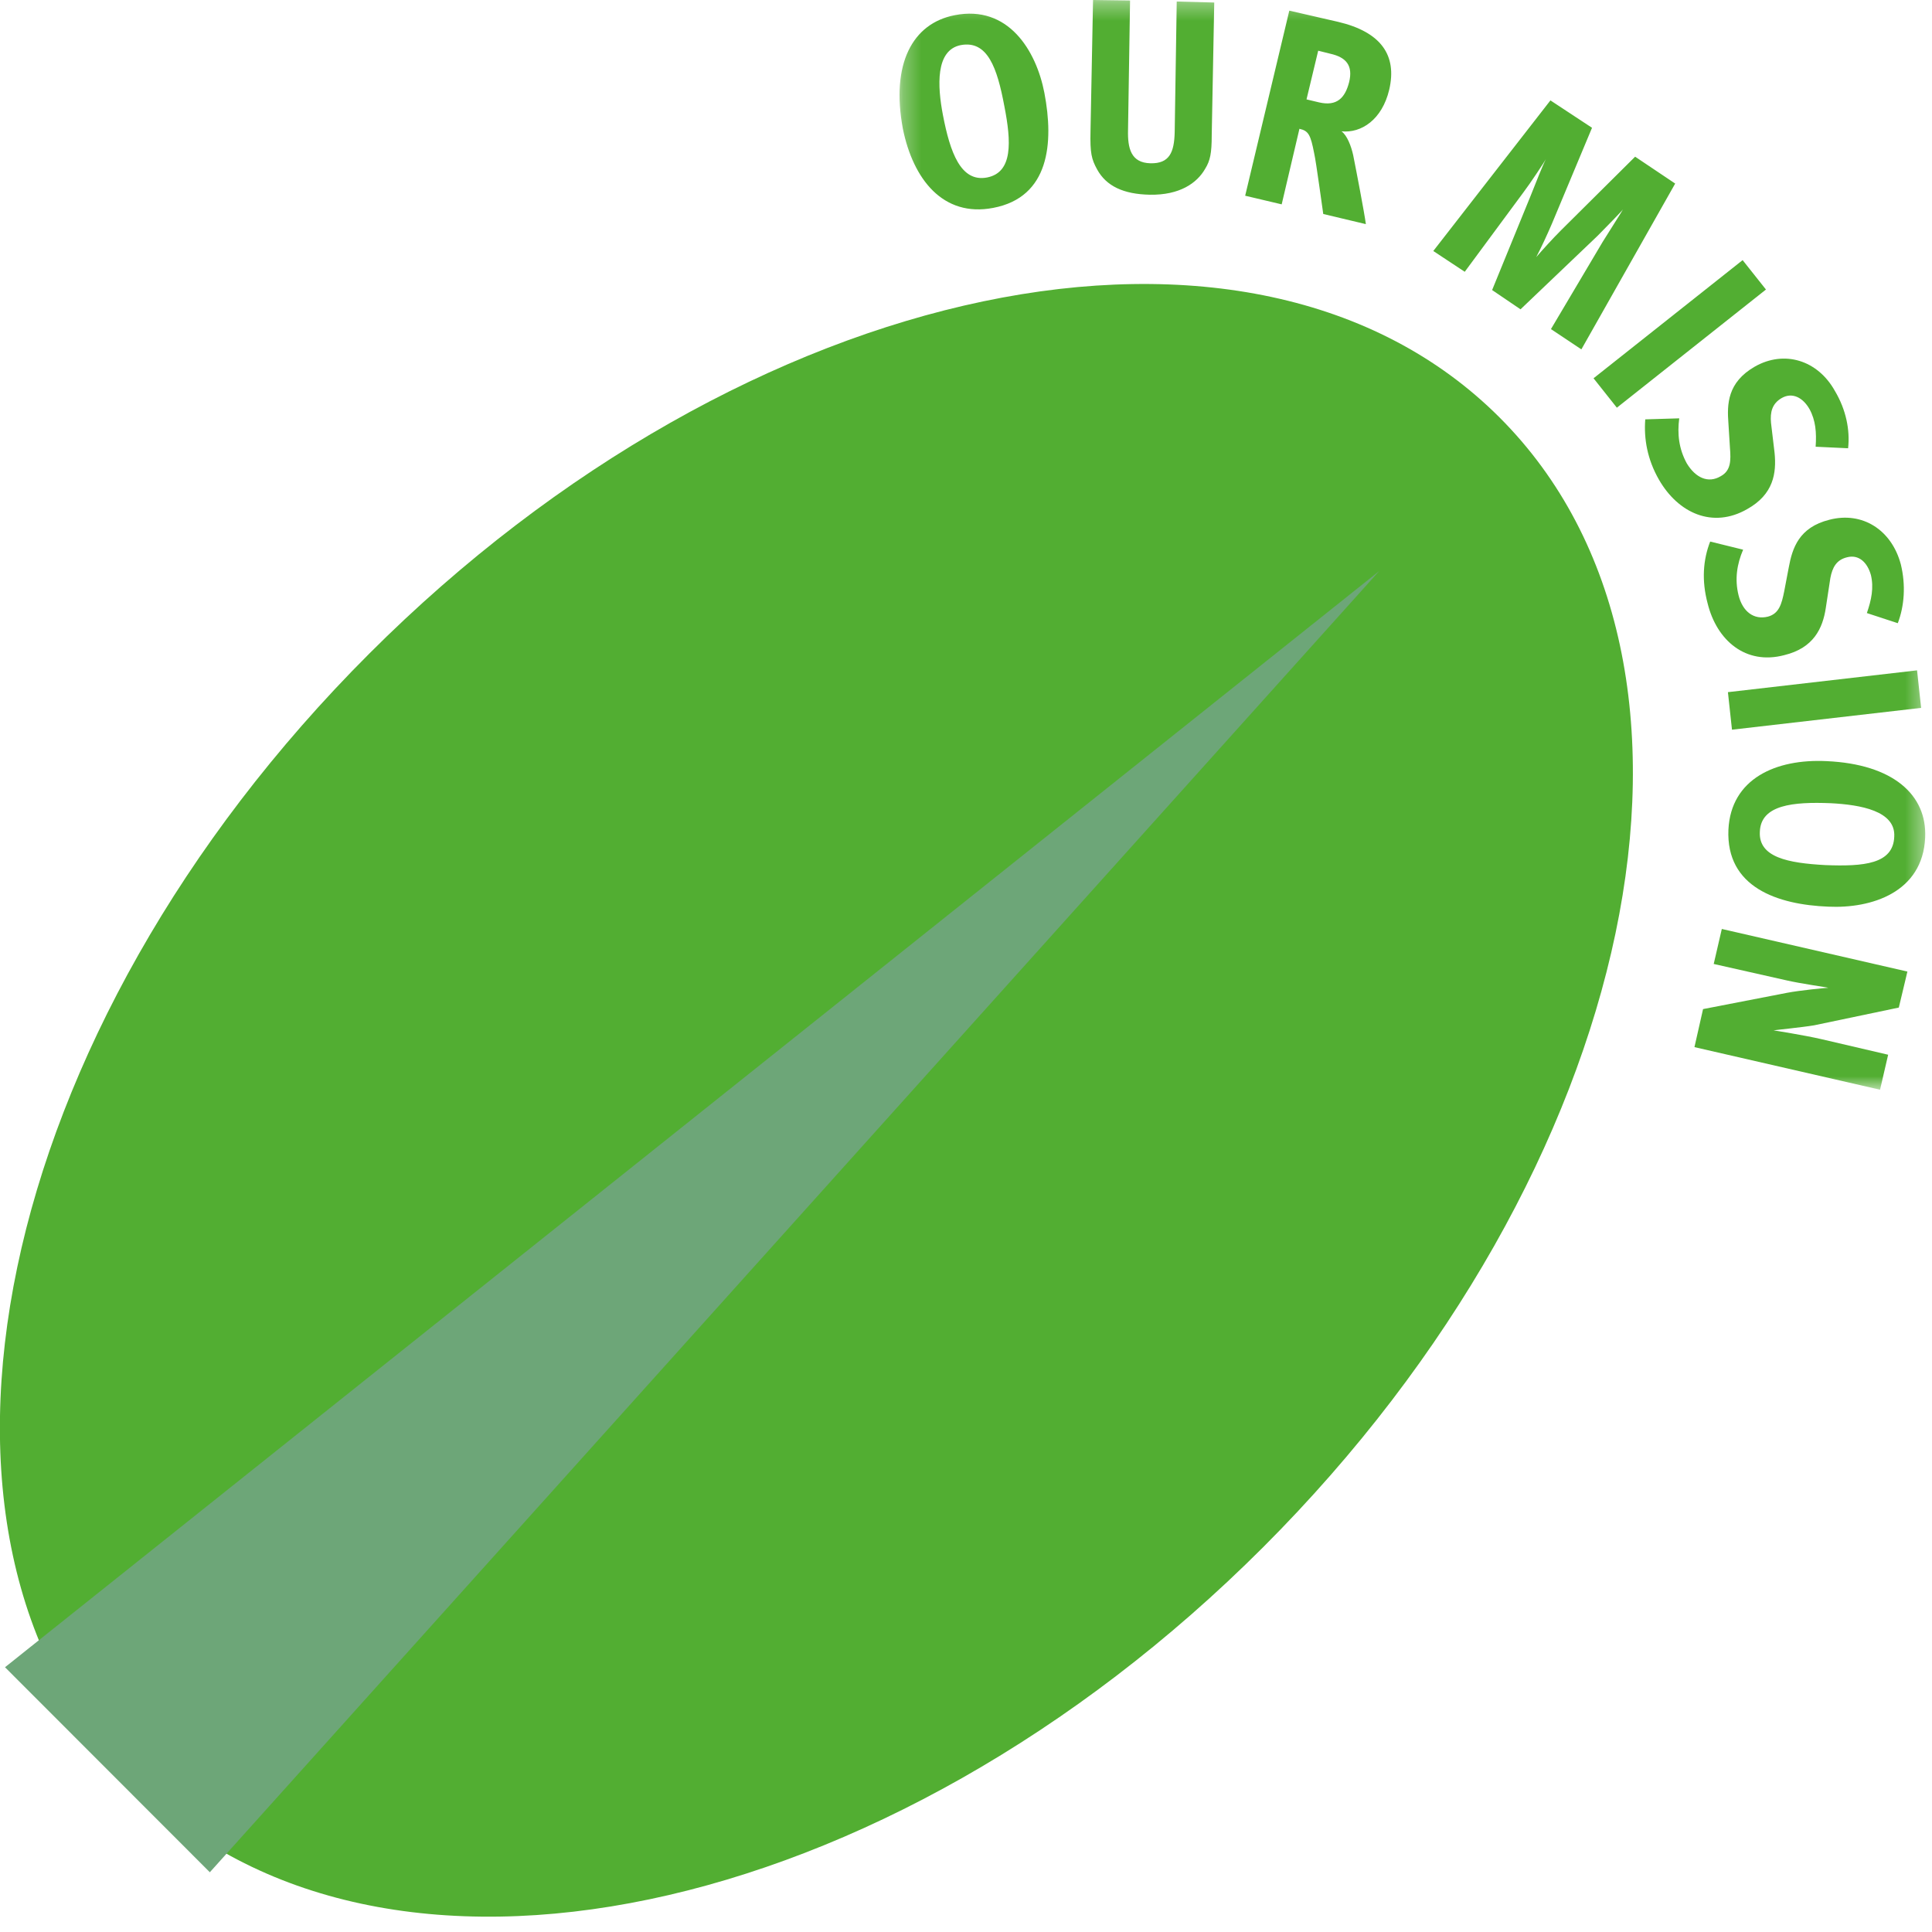
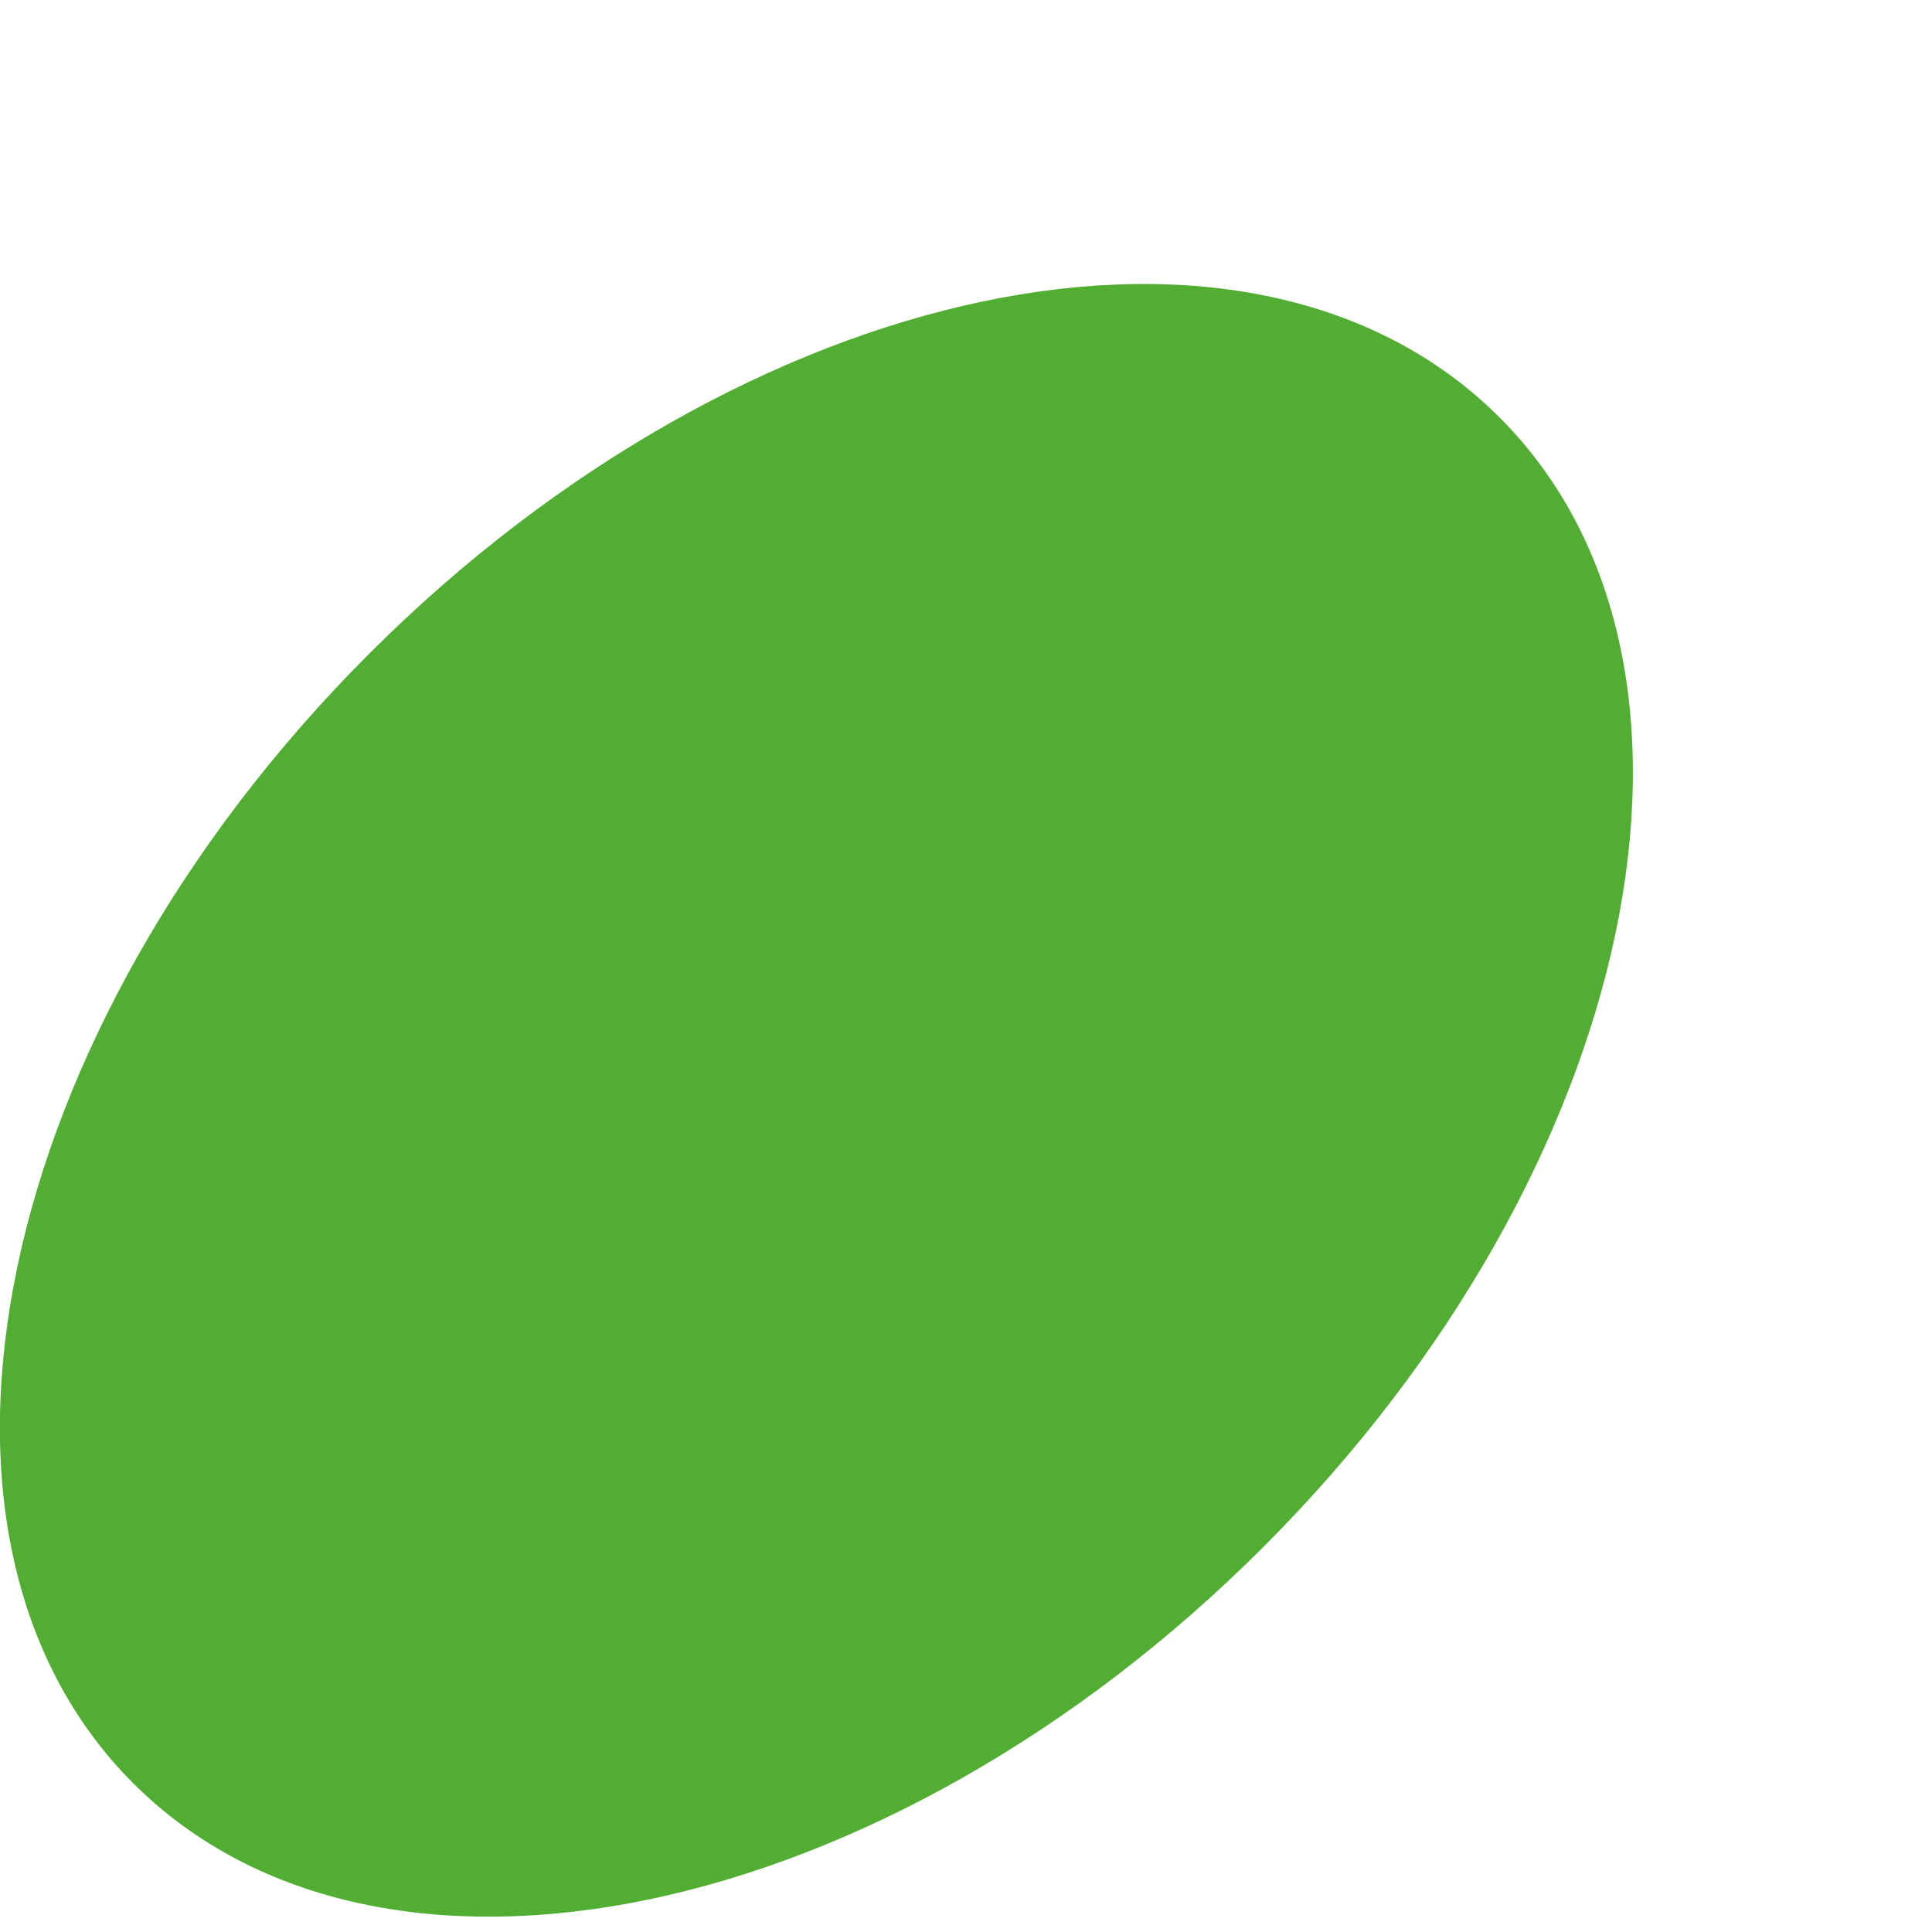
<svg xmlns="http://www.w3.org/2000/svg" height="108" viewBox="0 0 108 108" width="108">
  <mask id="a" fill="#fff">
-     <path d="m.285.34h57.338v60.916h-57.338z" fill="#fff" fill-rule="evenodd" />
-   </mask>
+     </mask>
  <g fill="none" fill-rule="evenodd">
    <g transform="translate(-1)">
      <path d="m21.64 36.54c21.09-21.09 49.36-27.02 63.18-13.21s7.88 42.07-13.21 63.16-49.35 27-63.16 13.2-7.88-42.09 13.19-63.15z" fill="#52ae32" />
-       <path d="m12.73 104.66-11.45-11.46 76.82-61.28z" fill="#6da678" />
    </g>
    <path d="m44.721 58.875 10.375 2.381.453-1.956-3.769-.879c-.851-.198-2.609-.482-2.637-.482.141-.028 1.588-.169 2.267-.283l4.735-.992.481-2.013-10.375-2.381-.453 1.956 4.026.907c.85.199 2.324.397 2.38.426-.141 0-1.587.141-2.324.283l-4.678.907zm7.313-10.176c-2.069-.114-3.742-.426-3.657-1.871.057-1.503 1.871-1.673 3.969-1.588 1.645.085 3.629.426 3.544 1.871-.058 1.531-1.701 1.673-3.856 1.588zm.17 2.324c2.41.113 5.273-.794 5.414-3.855.114-2.41-1.814-4.11-5.499-4.28-2.863-.142-5.357.992-5.499 3.826-.141 3.232 2.749 4.196 5.584 4.309zm-5.385-9.893 10.573-1.219-.227-2.098-10.573 1.219zm2.92-4.167c1.643-.397 2.154-1.502 2.324-2.636l.255-1.673c.113-.595.34-1.02.935-1.162.653-.17 1.134.284 1.332.992.17.709.029 1.39-.226 2.126l1.729.567c.368-.964.453-2.126.17-3.288-.511-1.928-2.154-2.976-3.997-2.494-1.7.425-2.069 1.587-2.268 2.664l-.254 1.333c-.142.708-.285 1.247-.908 1.417-.794.198-1.417-.284-1.644-1.191s-.085-1.757.255-2.551l-1.842-.454c-.398 1.021-.483 2.183-.142 3.459.51 2.069 2.126 3.458 4.281 2.891zm-2.07-8.164c1.474-.821 1.644-2.012 1.531-3.146l-.199-1.673c-.056-.595.057-1.077.596-1.389.595-.34 1.19-.028 1.559.624.339.624.396 1.304.339 2.097l1.815.086c.113-1.021-.113-2.154-.737-3.203-.964-1.73-2.834-2.297-4.479-1.361-1.53.879-1.559 2.098-1.474 3.175l.085 1.361c.057.708.057 1.275-.51 1.587-.708.425-1.417.085-1.899-.709-.454-.822-.539-1.672-.426-2.523l-1.899.057c-.085 1.077.114 2.239.766 3.373 1.077 1.871 3.005 2.75 4.932 1.644zm-7.285-5.669 8.334-6.605-1.304-1.644-8.334 6.605zm-1.984-3.26 5.244-9.269-2.239-1.502-4.139 4.11c-.482.482-1.021 1.077-1.389 1.502.283-.539.623-1.275.878-1.871l2.24-5.357-2.325-1.531-6.548 8.419 1.758 1.162 3.288-4.45c.368-.482 1.191-1.729 1.247-1.843-.141.256-.594 1.389-.85 2.041l-2.155 5.273 1.588 1.077 4.309-4.11c.396-.397 1.389-1.417 1.417-1.475 0 .029-.766 1.22-1.134 1.815l-2.891 4.875zm-12.983-14.938c-.226.879-.68 1.36-1.673 1.133l-.709-.169.653-2.722.68.17c.879.198 1.276.652 1.049 1.588zm.936 7.937c-.086-.652-.539-3.005-.709-3.855-.113-.511-.34-1.106-.652-1.333 1.105.113 2.268-.652 2.665-2.324.453-1.928-.455-3.232-2.864-3.798l-2.72-.624-2.467 10.346 2.041.482.992-4.223c.511.113.624.34.822 1.36.114.482.482 3.26.51 3.402zm-8.476-12.388-2.097-.057-.114 7.314c-.029 1.105-.284 1.758-1.361 1.729s-1.275-.822-1.247-1.871l.113-7.228-2.069-.029-.142 7.342c-.028 1.219.057 1.559.368 2.126.511.936 1.475 1.389 2.949 1.418 1.673.028 2.636-.652 3.09-1.446.283-.454.369-.879.369-1.871zm-11.735 5.783c.396 2.012.481 3.714-.964 3.997-1.475.283-2.069-1.418-2.467-3.487-.311-1.616-.425-3.628.992-3.912 1.503-.283 2.041 1.276 2.439 3.402zm2.239-.737c-.454-2.353-2.013-4.932-5.017-4.337-2.353.454-3.572 2.721-2.892 6.35.567 2.806 2.239 4.96 5.046 4.421 3.146-.595 3.401-3.628 2.863-6.434z" fill="#52ae32" mask="url(#a)" transform="translate(50 -.34)" />
  </g>
</svg>